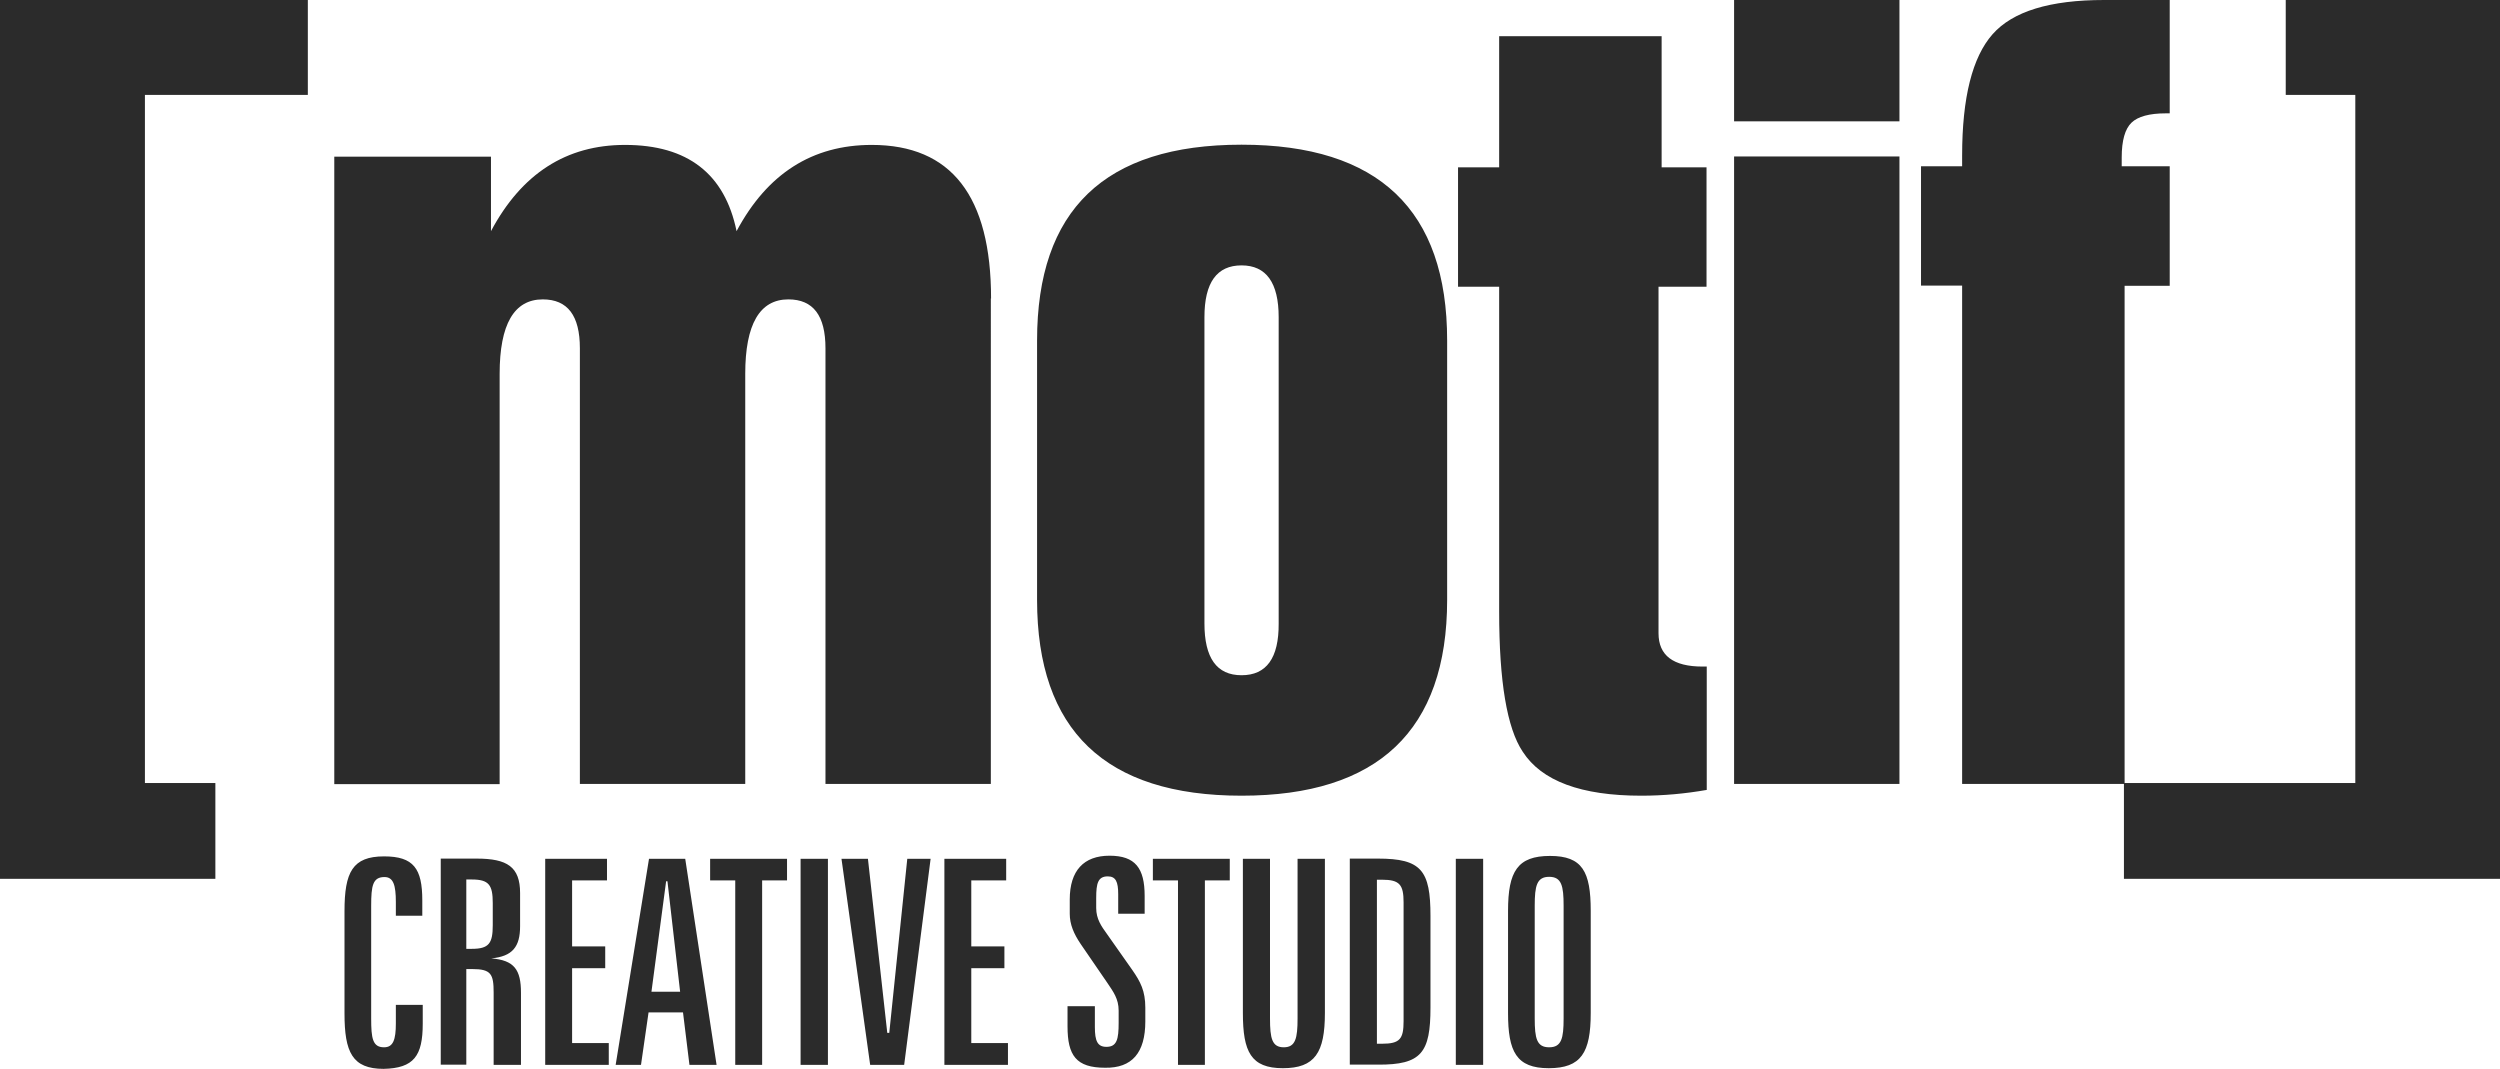
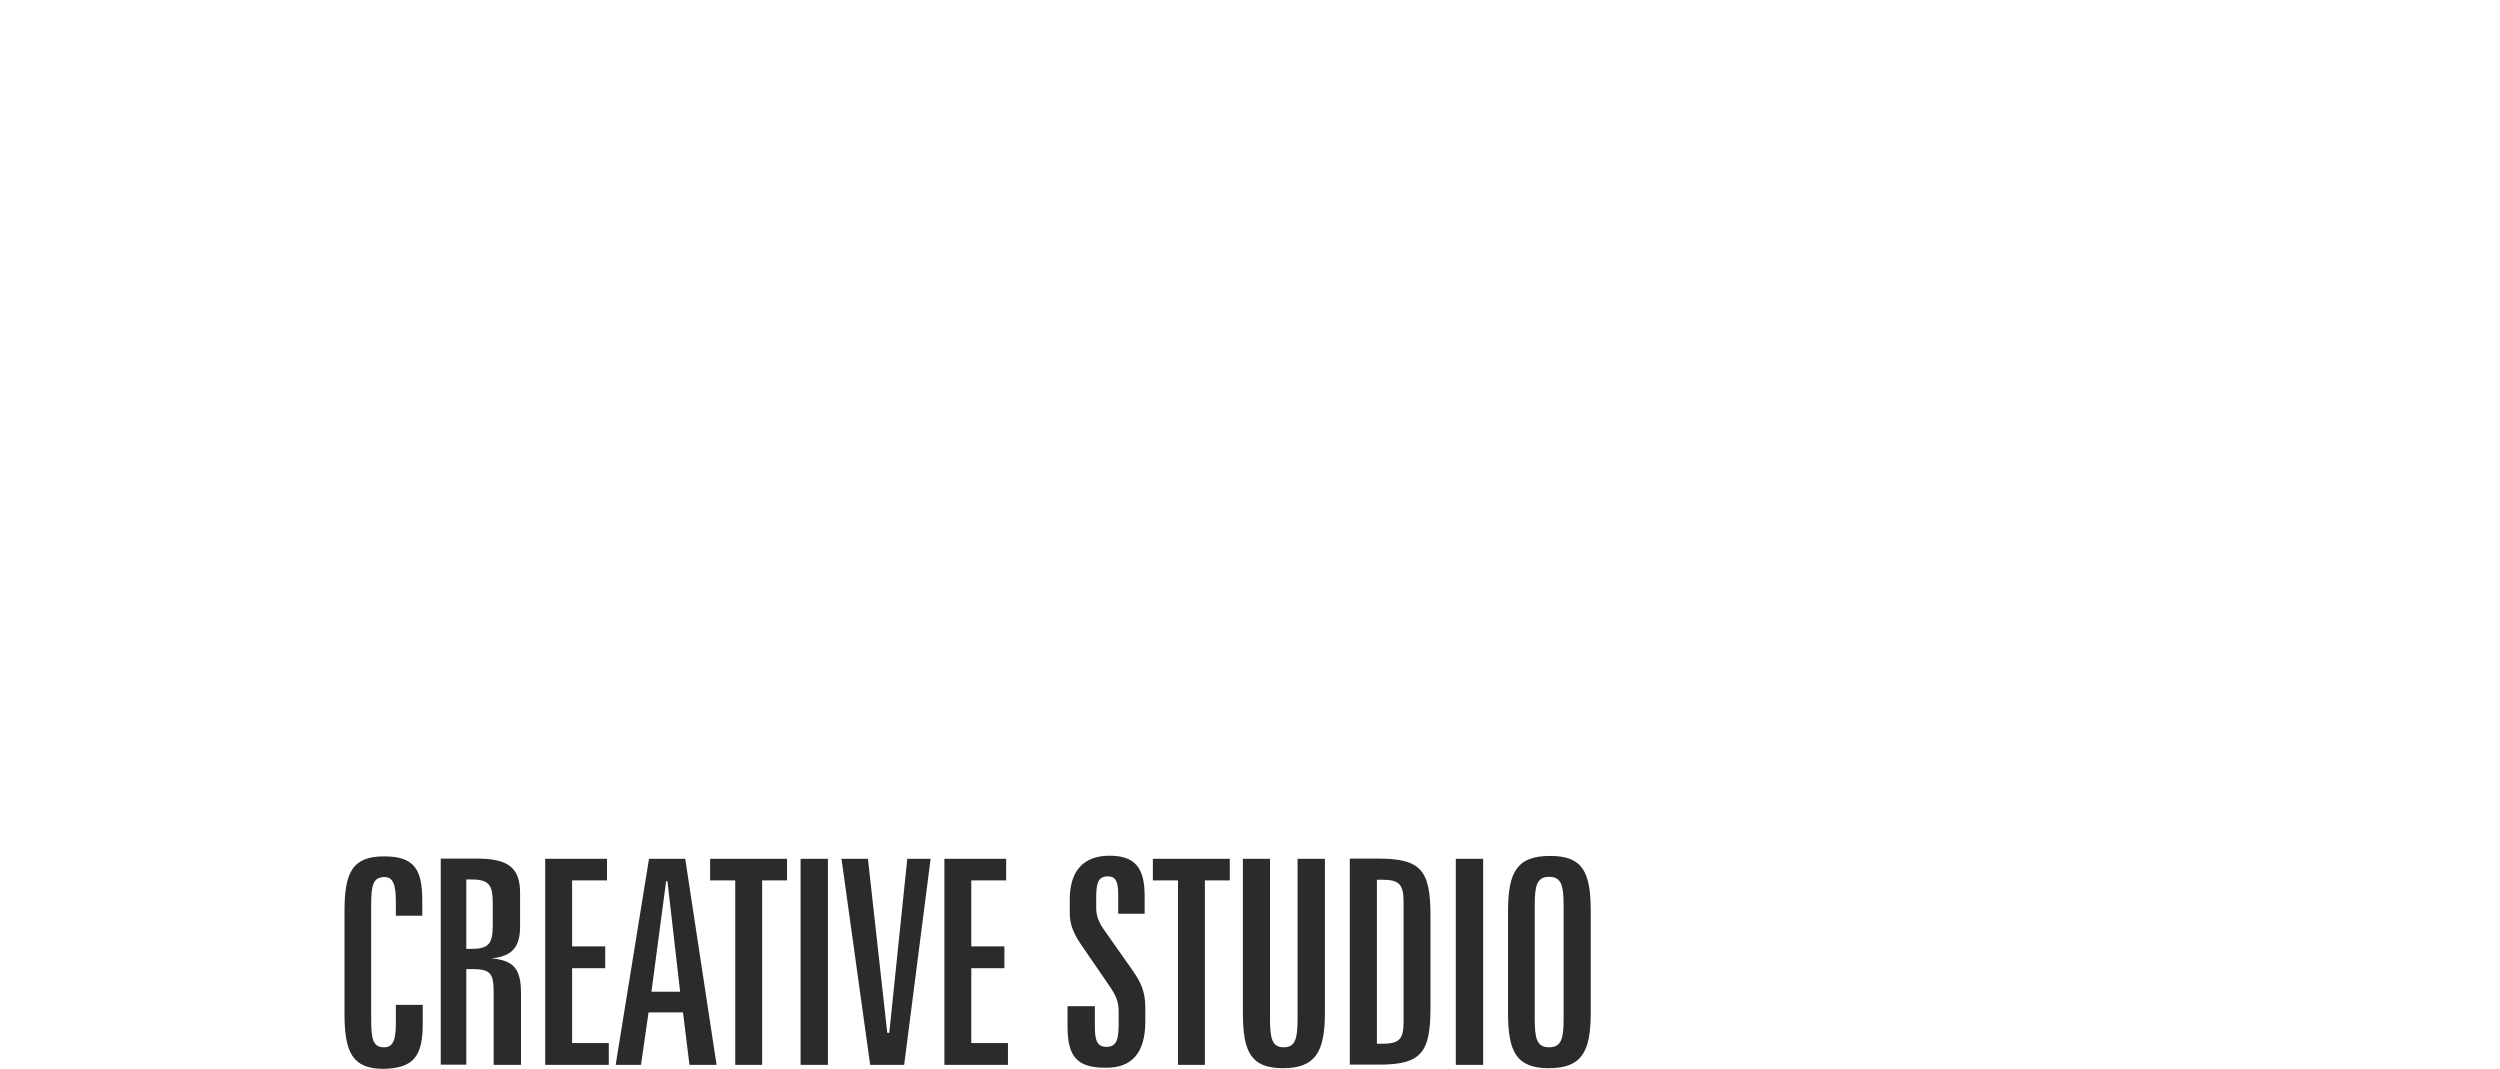
<svg xmlns="http://www.w3.org/2000/svg" id="a" viewBox="0 0 112.48 48.09">
  <defs>
    <style>.b{fill:#2b2b2b;stroke-width:0px;}</style>
  </defs>
-   <path class="b" d="M97.61,7.48h-2.15v-.4c0-.76.15-1.28.44-1.56.29-.28.81-.42,1.54-.42h.18V0h-2.95c-2.44,0-4.11.51-5.02,1.54-.91,1.03-1.37,2.85-1.37,5.46v.48h-1.85v5.37h1.85v22.42h7.31V12.86h2.03v-5.38h-.01ZM85.46,7.04h-7.44v28.23h7.44V7.04ZM85.46,0h-7.44v5.46h7.44V0ZM76.78,29.99h-.18c-1.32,0-1.98-.5-1.98-1.5v-15.59h2.16v-5.37h-2.02V1.63h-7.31v5.9h-1.85v5.37h1.85v14.62c0,3.14.35,5.24,1.06,6.3.85,1.32,2.63,1.98,5.33,1.98,1,0,1.98-.09,2.95-.26v-5.55h-.01ZM55.86,30.38c-1.12,0-1.67-.78-1.67-2.33v-13.78c0-1.56.56-2.33,1.67-2.33s1.67.78,1.67,2.33v13.78c.01,1.56-.55,2.33-1.67,2.33M65.11,15.32c0-5.87-3.08-8.81-9.25-8.81s-9.2,2.94-9.2,8.81v11.67c0,5.87,3.07,8.81,9.2,8.81s9.25-2.93,9.25-8.81v-11.67ZM44.59,13.43c0-4.61-1.79-6.91-5.37-6.91-2.67,0-4.7,1.29-6.08,3.88-.53-2.58-2.2-3.88-5.02-3.88-2.64,0-4.65,1.29-6.03,3.88v-3.35h-7.05v28.23h7.44v-18.46c0-2.23.65-3.35,1.94-3.35,1.12,0,1.67.73,1.67,2.2v19.6h7.44v-18.45c0-2.23.65-3.35,1.94-3.35,1.12,0,1.67.73,1.67,2.2v19.6h7.44V13.43h.01Z" />
-   <polygon class="b" points="0 0 0 39.54 9.69 39.54 9.69 35.23 6.52 35.23 6.52 4.27 13.85 4.27 13.85 0 0 0" />
-   <polygon class="b" points="102.84 0 102.84 4.27 105.97 4.27 105.97 35.23 95.56 35.23 95.56 39.54 112.48 39.54 112.48 0 102.84 0" />
  <path class="b" d="M70.35,45.82c0,.89-.09,1.3-.65,1.3s-.65-.4-.65-1.3v-5.07c0-.89.09-1.3.65-1.3s.65.41.65,1.3v5.07ZM71.57,45.58v-4.6c0-1.76-.37-2.47-1.83-2.47s-1.89.69-1.89,2.47v4.6c0,1.73.37,2.48,1.83,2.48s1.89-.7,1.89-2.48M66.73,38.64h-1.23v9.27h1.23v-9.27ZM63.15,45.94c0,.8-.16,1.02-.97,1.02h-.23v-7.38h.23c.79,0,.97.22.97,1.02v5.34ZM64.36,45.33v-4.12c0-2.05-.41-2.58-2.36-2.58h-1.27v9.27h1.27c1.95.01,2.36-.53,2.36-2.57M59.61,45.58v-6.94h-1.23v7.18c0,.89-.09,1.3-.62,1.3s-.62-.4-.62-1.3v-7.18h-1.22v6.94c0,1.74.36,2.48,1.8,2.48s1.89-.7,1.89-2.48M55.33,39.61v-.97h-3.46v.97h1.13v8.3h1.21v-8.3h1.12ZM51.53,45.95v-.61c0-.76-.22-1.17-.58-1.69l-1.14-1.62c-.26-.36-.49-.68-.49-1.18v-.45c0-.66.08-.97.52-.97.36,0,.47.24.47.8v.88h1.19v-.8c0-1.25-.42-1.81-1.58-1.81s-1.79.67-1.79,1.97v.64c0,.48.18.9.49,1.36l1.2,1.75c.27.4.51.72.51,1.25v.55c0,.74-.08,1.08-.55,1.08-.4,0-.52-.26-.52-.89v-.94h-1.23v.91c0,1.31.39,1.86,1.69,1.86,1.21.02,1.81-.67,1.81-2.09M45.35,47.91v-.98h-1.65v-3.37h1.49v-.98h-1.49v-2.97h1.57v-.97h-2.78v9.27h2.86ZM41.87,38.64h-1.05l-.81,7.83h-.09l-.87-7.83h-1.19l1.29,9.27h1.53l1.19-9.27ZM37.25,38.64h-1.23v9.27h1.23v-9.27ZM35.41,39.61v-.97h-3.46v.97h1.13v8.3h1.21v-8.3h1.12ZM30.6,44.62h-1.29l.66-4.97h.06l.57,4.97ZM32.24,47.91l-1.41-9.27h-1.63l-1.5,9.27h1.14l.34-2.36h1.55l.29,2.36h1.22ZM27.39,47.91v-.98h-1.65v-3.37h1.49v-.98h-1.49v-2.97h1.57v-.97h-2.78v9.27h2.86ZM22.17,41.63c0,.81-.17,1.06-.94,1.06h-.25v-3.12h.25c.77,0,.94.25.94,1.06v1ZM23.44,47.91v-3.24c0-1.04-.3-1.47-1.34-1.55.96-.09,1.3-.52,1.3-1.45v-1.49c0-1.18-.58-1.55-1.95-1.55h-1.62v9.27h1.15v-4.3h.27c.85,0,.96.23.96,1.06v3.25h1.23ZM19.02,46.06v-.85h-1.21v.84c0,.73-.12,1.07-.53,1.07-.52,0-.58-.41-.58-1.3v-5.07c0-.9.07-1.29.6-1.29.4,0,.51.37.51,1.12v.62h1.19v-.69c0-1.43-.39-1.98-1.72-1.98-1.42,0-1.78.71-1.78,2.46v4.61c0,1.74.35,2.49,1.76,2.49,1.36-.03,1.76-.58,1.76-2.03" />
</svg>